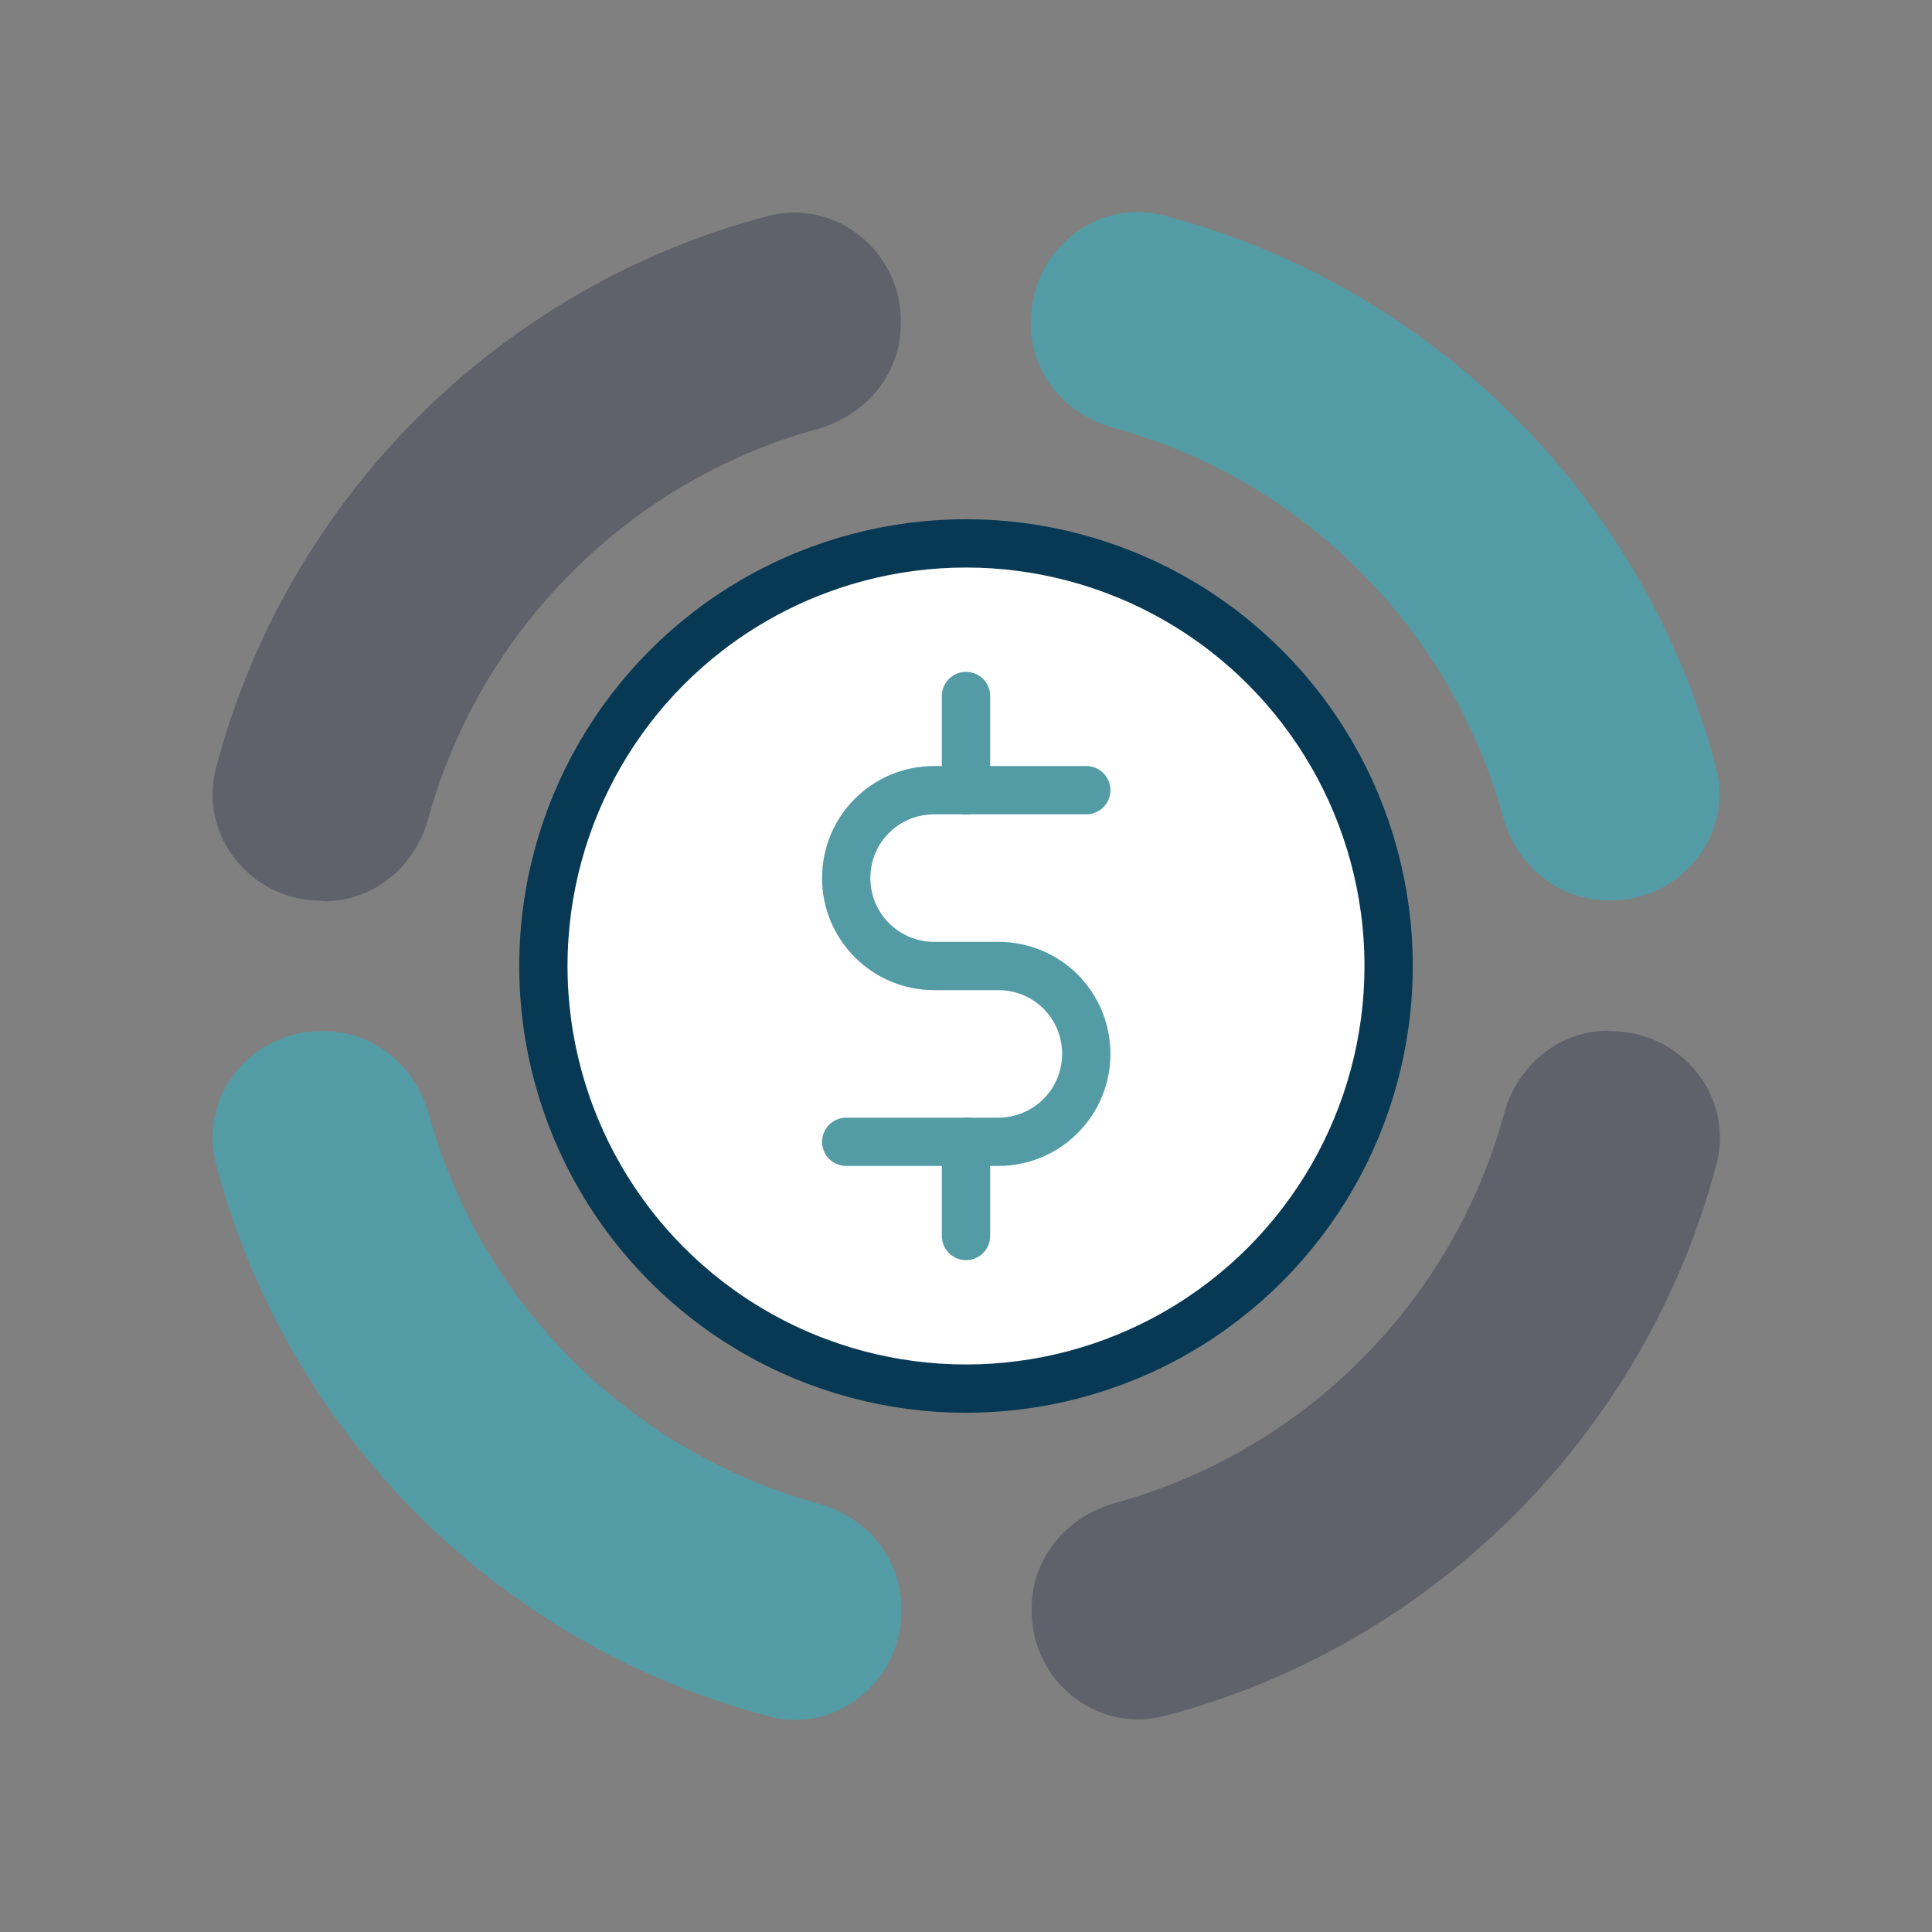
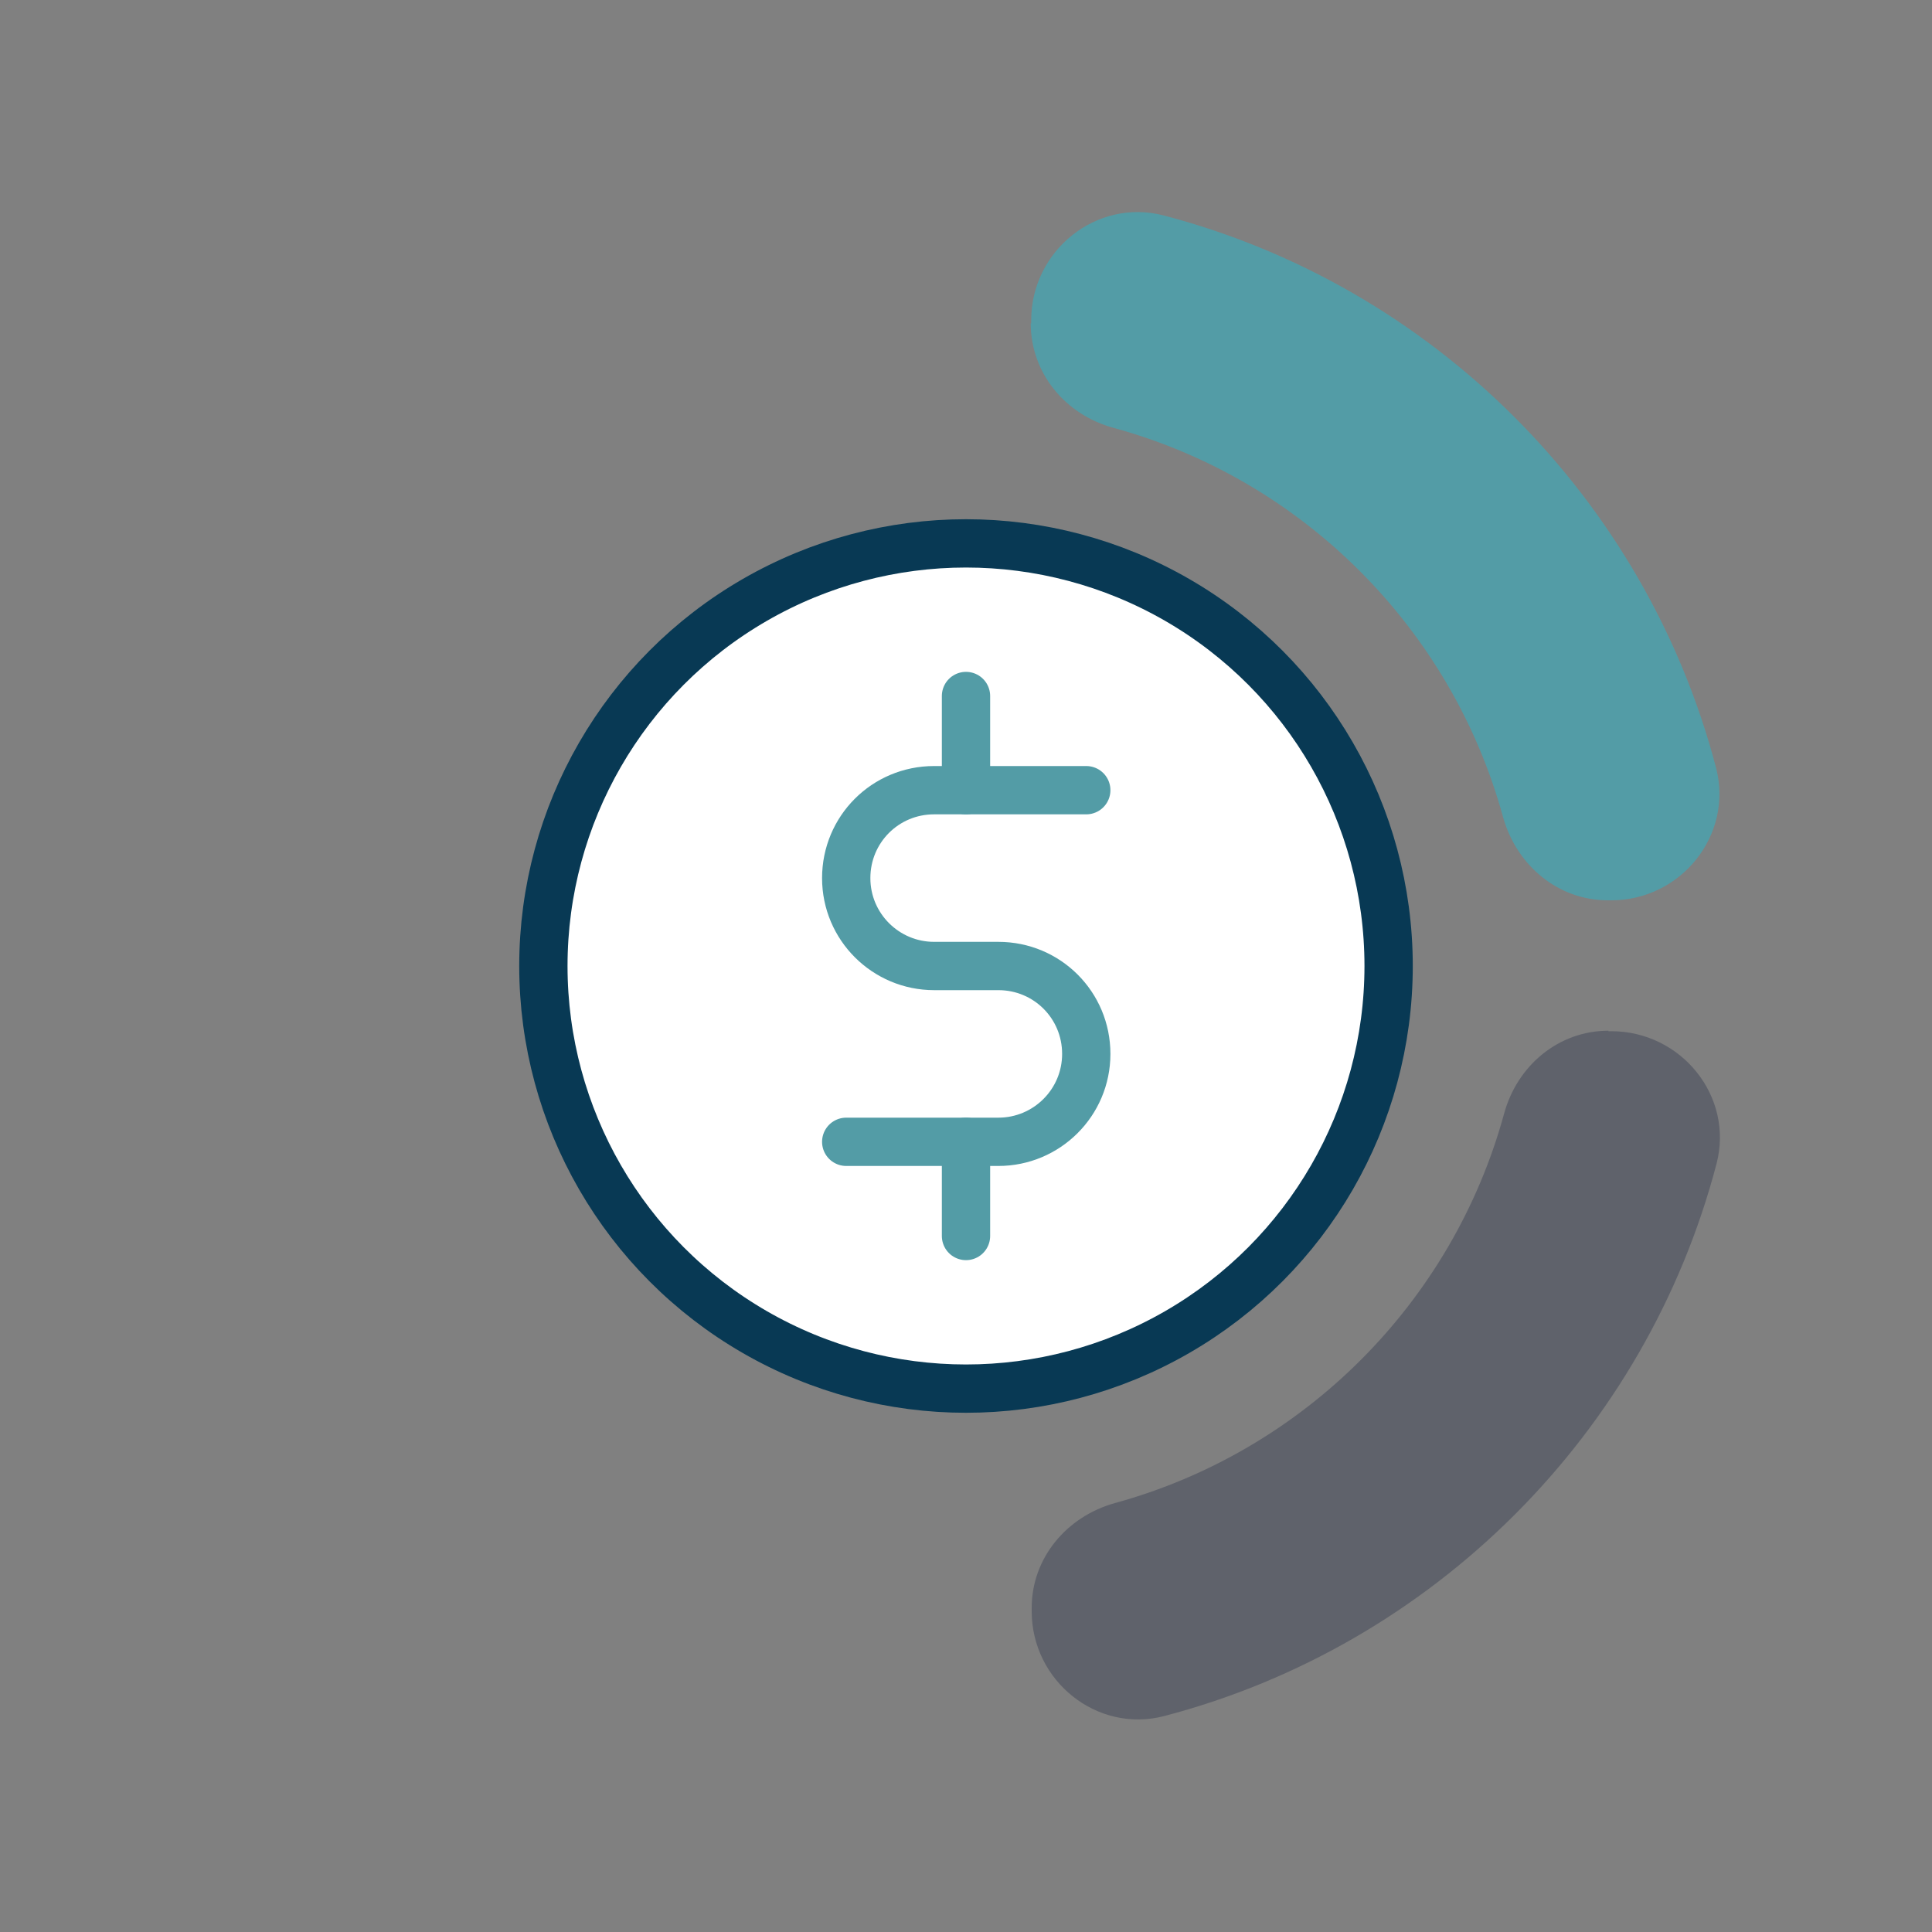
<svg xmlns="http://www.w3.org/2000/svg" id="Layer_1" data-name="Layer 1" viewBox="0 0 40 40">
  <rect x="0" y="0" width="40" height="40" fill="#808080" stroke="none" />
  <defs>
    <style>
      .cls-1 {
        fill: #5f626b;
      }

      .cls-1, .cls-2 {
        stroke-width: 0px;
      }

      .cls-3 {
        fill: #fff;
        stroke: #083954;
      }

      .cls-3, .cls-4 {
        stroke-linecap: round;
        stroke-linejoin: round;
      }

      .cls-2 {
        fill: #539ca6;
      }

      .cls-4 {
        fill: none;
        stroke: #539ca6;
      }
    </style>
  </defs>
  <g>
    <path class="cls-2" d="M21.35,6.7v-.07c0-1.44,1.35-2.53,2.74-2.17,5.58,1.46,9.98,5.86,11.44,11.44.36,1.39-.73,2.74-2.17,2.74h-.07c-1.03,0-1.89-.72-2.17-1.72-1.07-3.91-4.15-6.99-8.06-8.06-1-.27-1.72-1.13-1.72-2.17Z" />
-     <path class="cls-1" d="M6.71,18.65h-.06c-1.45,0-2.54-1.35-2.18-2.74,1.46-5.58,5.86-9.98,11.44-11.44,1.39-.36,2.74.73,2.74,2.17v.07c0,1.03-.72,1.89-1.72,2.17-3.9,1.07-6.98,4.15-8.06,8.06-.27,1-1.13,1.72-2.16,1.72Z" />
-     <path class="cls-2" d="M15.91,35.53c-5.58-1.46-9.98-5.86-11.44-11.44-.36-1.39.73-2.74,2.17-2.74h.07c1.03,0,1.89.72,2.17,1.72,1.07,3.9,4.15,6.98,8.06,8.06,1,.27,1.72,1.13,1.72,2.17v.07c0,1.44-1.35,2.53-2.74,2.17Z" />
    <path class="cls-1" d="M33.3,21.35h.06c1.45,0,2.54,1.35,2.18,2.74-1.46,5.58-5.86,9.98-11.44,11.44-1.39.36-2.74-.73-2.74-2.17v-.07c0-1.03.72-1.89,1.72-2.17,3.91-1.07,6.99-4.15,8.06-8.06.27-1,1.13-1.72,2.16-1.72Z" />
  </g>
  <g>
    <circle class="cls-3" cx="20" cy="20" r="8.75" />
    <g>
      <path class="cls-4" d="M17.52,23.64h3.15c1,0,1.82-.81,1.82-1.82s-.81-1.82-1.82-1.82h-1.33c-1,0-1.82-.81-1.82-1.82s.81-1.82,1.82-1.82h3.15" />
      <line class="cls-4" x1="20" y1="16.36" x2="20" y2="14.41" />
      <line class="cls-4" x1="20" y1="25.59" x2="20" y2="23.64" />
    </g>
  </g>
</svg>